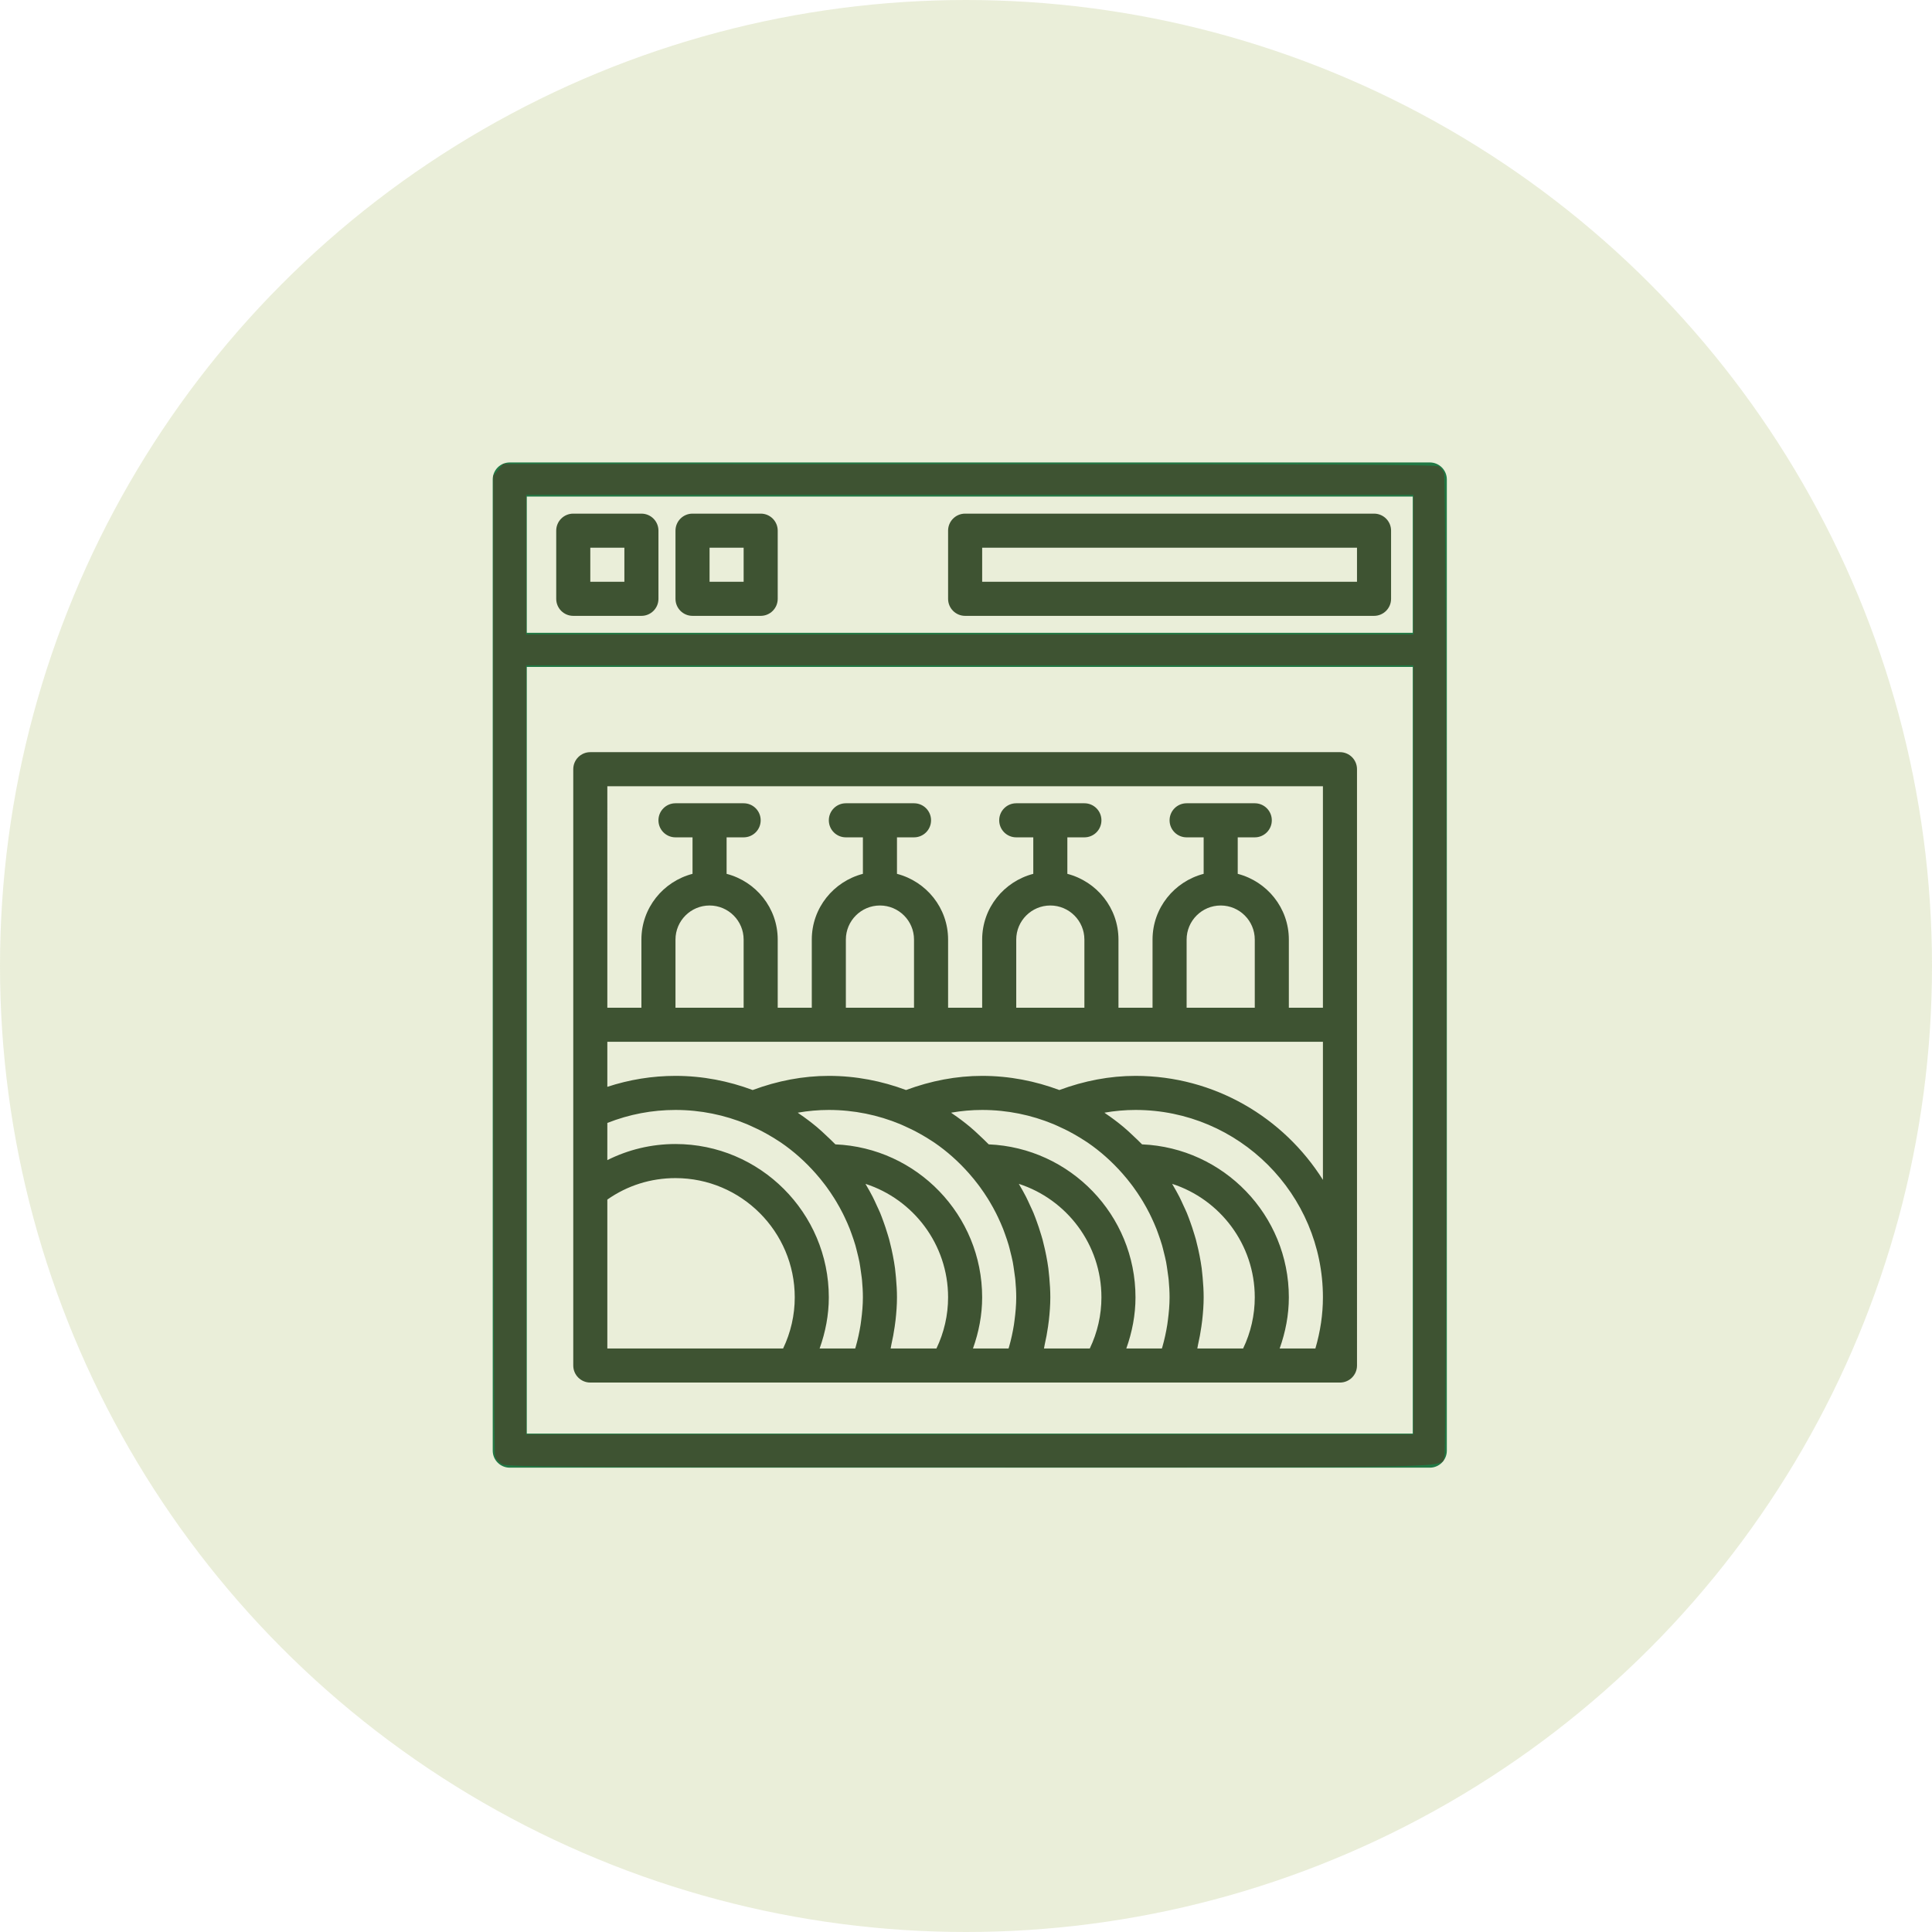
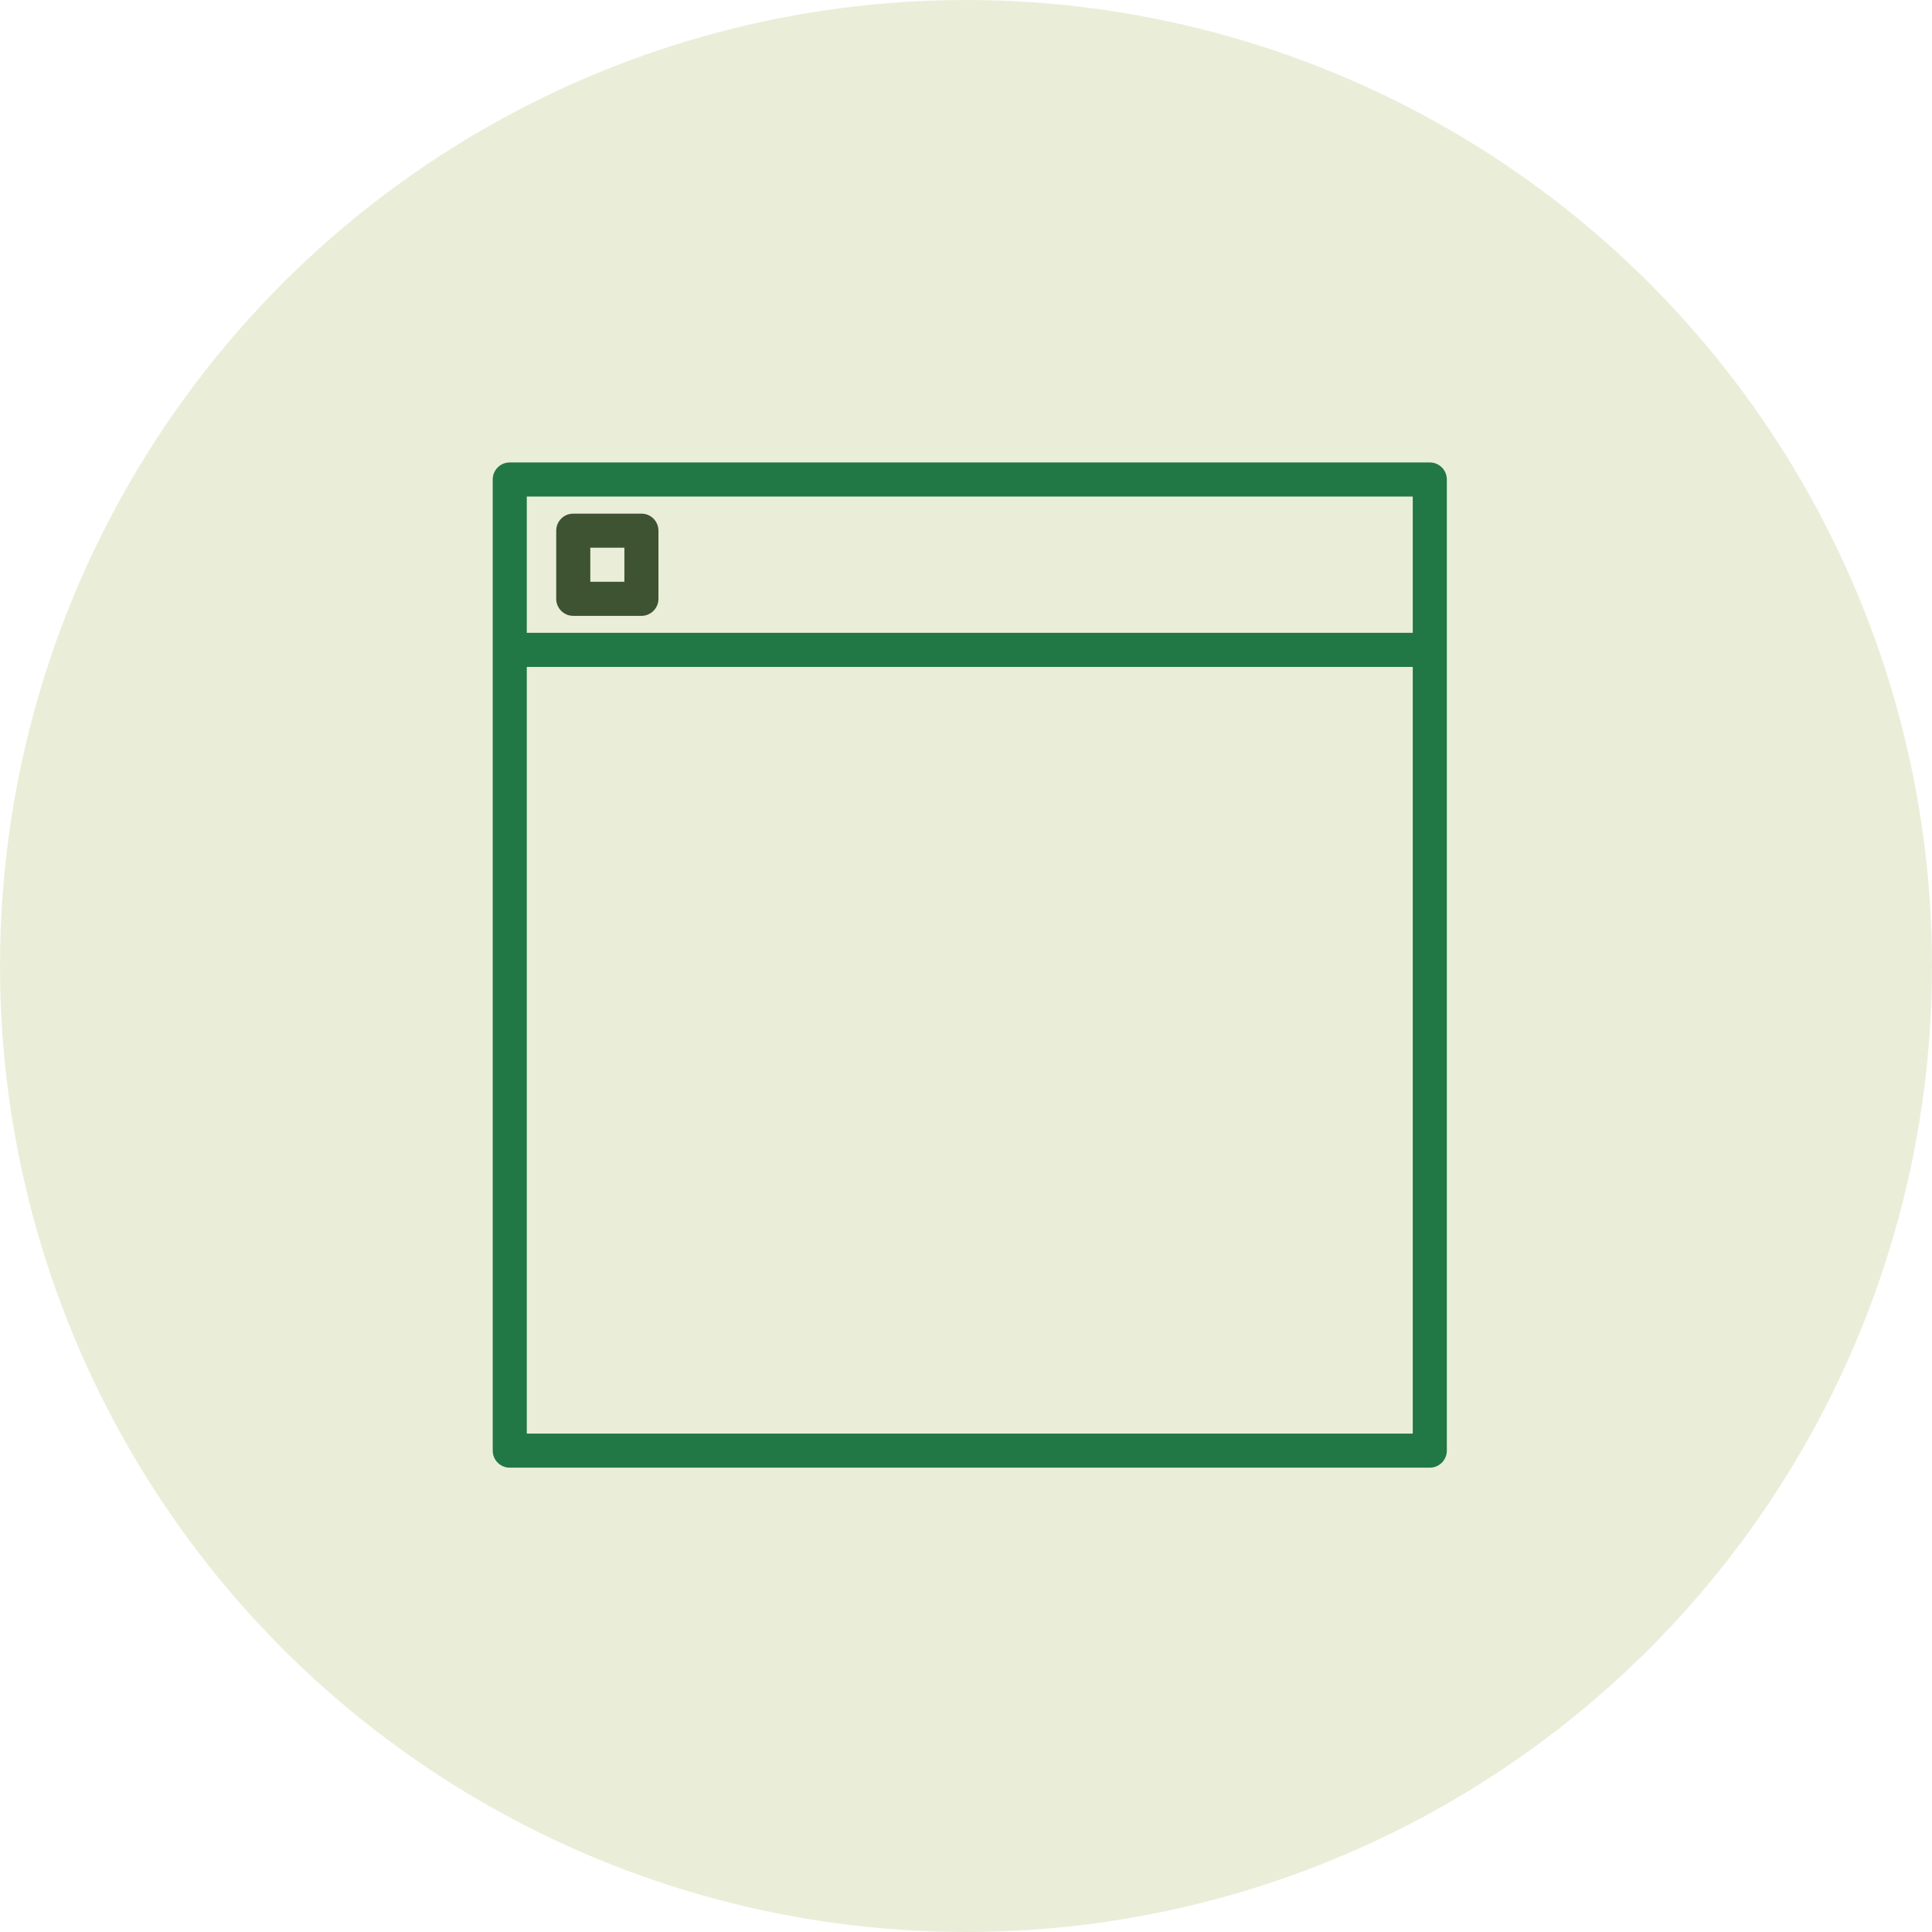
<svg xmlns="http://www.w3.org/2000/svg" xmlns:ns1="http://sodipodi.sourceforge.net/DTD/sodipodi-0.dtd" xmlns:ns2="http://www.inkscape.org/namespaces/inkscape" version="1.1" id="Capa_1" x="0px" y="0px" viewBox="0 0 25.514 25.514" xml:space="preserve" ns1:docname="icon Spülmaschine.svg" ns2:version="1.2 (dc2aedaf03, 2022-05-15)" width="25.514" height="25.514">
  <defs id="defs865" />
  <ns1:namedview id="namedview863" pagecolor="#ffffff" bordercolor="#000000" borderopacity="0.25" ns2:showpageshadow="2" ns2:pageopacity="0.0" ns2:pagecheckerboard="0" ns2:deskcolor="#d1d1d1" showgrid="false" ns2:zoom="13.79661" ns2:cx="32.761671" ns2:cy="15.909705" ns2:window-width="1920" ns2:window-height="1001" ns2:window-x="-9" ns2:window-y="-9" ns2:window-maximized="1" ns2:current-layer="Capa_1" />
  <g id="g832" transform="translate(-10.22,-8.263)">
</g>
  <g id="g834" transform="translate(-10.22,-8.263)">
</g>
  <g id="g836" transform="translate(-10.22,-8.263)">
</g>
  <g id="g838" transform="translate(-10.22,-8.263)">
</g>
  <g id="g840" transform="translate(-10.22,-8.263)">
</g>
  <g id="g842" transform="translate(-10.22,-8.263)">
</g>
  <g id="g844" transform="translate(-10.22,-8.263)">
</g>
  <g id="g846" transform="translate(-10.22,-8.263)">
</g>
  <g id="g848" transform="translate(-10.22,-8.263)">
</g>
  <g id="g850" transform="translate(-10.22,-8.263)">
</g>
  <g id="g852" transform="translate(-10.22,-8.263)">
</g>
  <g id="g854" transform="translate(-10.22,-8.263)">
</g>
  <g id="g856" transform="translate(-10.22,-8.263)">
</g>
  <g id="g858" transform="translate(-10.22,-8.263)">
</g>
  <g id="g860" transform="translate(-10.22,-8.263)">
</g>
  <circle style="fill:#e7ebd3;fill-opacity:0.875" id="path1246" cx="12.757" cy="12.757" r="12.757" />
  <g id="g830" transform="matrix(0.225,0,0,0.225,6.108,6.108)" style="stroke-width:4.437">
    <path d="M 56.773,-0.004 H 2.773 c -0.553,0 -1,0.447 -1,1 v 10 47 c 0,0.553 0.447,1 1,1 H 56.773 c 0.553,0 1,-0.447 1,-1 v -47 -10 c 0,-0.553 -0.447,-1 -1,-1 z m -53,2 H 55.773 v 8 H 3.773 Z m 0,55 v -45 H 55.773 v 45 z" id="path820" style="fill:#217844;stroke-width:4.437" />
    <path d="m 10.5,3 h -4 c -0.553,0 -1,0.447 -1,1 v 4 c 0,0.553 0.447,1 1,1 h 4 c 0.553,0 1,-0.447 1,-1 V 4 c 0,-0.553 -0.447,-1 -1,-1 z m -1,4 h -2 V 5 h 2 z" id="path822" style="fill:#3e5332;fill-opacity:1;stroke-width:4.437" />
-     <path d="m 17.5,3 h -4 c -0.553,0 -1,0.447 -1,1 v 4 c 0,0.553 0.447,1 1,1 h 4 c 0.553,0 1,-0.447 1,-1 V 4 c 0,-0.553 -0.447,-1 -1,-1 z m -1,4 h -2 V 5 h 2 z" id="path824" style="fill:#3e5332;fill-opacity:1;stroke-width:4.437" />
-     <path d="m 53.5,3 h -24 c -0.553,0 -1,0.447 -1,1 v 4 c 0,0.553 0.447,1 1,1 h 24 c 0.553,0 1,-0.447 1,-1 V 4 c 0,-0.553 -0.447,-1 -1,-1 z m -1,4 h -22 V 5 h 22 z" id="path826" style="fill:#3e5332;fill-opacity:1;stroke-width:4.437" />
-     <path d="m 51.5,17 h -44 c -0.553,0 -1,0.447 -1,1 V 38.102 42.761 53 c 0,0.553 0.447,1 1,1 h 11.918 4.365 4.635 4.365 4.635 4.365 4.635 4.365 0.717 c 0.553,0 1,-0.447 1,-1 V 18 c 0,-0.553 -0.447,-1 -1,-1 z m -1,2 v 13 h -2 v -4 c 0,-1.859 -1.279,-3.411 -3,-3.858 V 22 h 1 c 0.553,0 1,-0.447 1,-1 0,-0.553 -0.447,-1 -1,-1 h -4 c -0.553,0 -1,0.447 -1,1 0,0.553 0.447,1 1,1 h 1 v 2.142 c -1.721,0.447 -3,1.999 -3,3.858 v 4 h -2 v -4 c 0,-1.859 -1.279,-3.411 -3,-3.858 V 22 h 1 c 0.553,0 1,-0.447 1,-1 0,-0.553 -0.447,-1 -1,-1 h -4 c -0.553,0 -1,0.447 -1,1 0,0.553 0.447,1 1,1 h 1 v 2.142 c -1.721,0.447 -3,1.999 -3,3.858 v 4 h -2 v -4 c 0,-1.859 -1.279,-3.411 -3,-3.858 V 22 h 1 c 0.553,0 1,-0.447 1,-1 0,-0.553 -0.447,-1 -1,-1 h -4 c -0.553,0 -1,0.447 -1,1 0,0.553 0.447,1 1,1 h 1 v 2.142 c -1.721,0.447 -3,1.999 -3,3.858 v 4 h -2 v -4 c 0,-1.859 -1.279,-3.411 -3,-3.858 V 22 h 1 c 0.553,0 1,-0.447 1,-1 0,-0.553 -0.447,-1 -1,-1 h -4 c -0.553,0 -1,0.447 -1,1 0,0.553 0.447,1 1,1 h 1 v 2.142 c -1.721,0.447 -3,1.999 -3,3.858 v 4 h -2 V 19 Z m -6,7 c 1.103,0 2,0.897 2,2 v 4 h -4 v -4 c 0,-1.103 0.897,-2 2,-2 z m -10,0 c 1.103,0 2,0.897 2,2 v 4 h -4 v -4 c 0,-1.103 0.897,-2 2,-2 z m -10,0 c 1.103,0 2,0.897 2,2 v 4 h -4 v -4 c 0,-1.103 0.897,-2 2,-2 z m -10,0 c 1.103,0 2,0.897 2,2 v 4 h -4 v -4 c 0,-1.103 0.897,-2 2,-2 z m 2.182,12.831 c 0.124,0.051 0.244,0.11 0.365,0.165 0.182,0.083 0.364,0.168 0.541,0.261 0.102,0.053 0.202,0.109 0.302,0.165 0.225,0.127 0.446,0.26 0.661,0.402 0.043,0.028 0.087,0.055 0.13,0.084 0.758,0.517 1.441,1.132 2.047,1.817 0.189,0.213 0.368,0.433 0.538,0.658 0.036,0.047 0.071,0.094 0.106,0.142 0.163,0.223 0.317,0.451 0.462,0.684 0.036,0.059 0.072,0.118 0.108,0.177 0.135,0.227 0.263,0.457 0.381,0.692 0.037,0.074 0.073,0.15 0.109,0.225 0.107,0.226 0.208,0.453 0.3,0.685 0.038,0.096 0.071,0.193 0.106,0.29 0.079,0.218 0.154,0.437 0.219,0.659 0.037,0.126 0.066,0.254 0.098,0.382 0.05,0.199 0.101,0.397 0.14,0.599 10e-4,0.003 10e-4,0.006 0.002,0.009 0.034,0.176 0.056,0.355 0.082,0.533 0.018,0.127 0.039,0.253 0.053,0.381 0.005,0.048 0.012,0.095 0.016,0.143 0.031,0.336 0.052,0.673 0.052,1.016 0,0.443 -0.04,0.891 -0.099,1.339 -0.012,0.089 -0.022,0.179 -0.036,0.268 -0.069,0.433 -0.163,0.867 -0.287,1.301 -0.009,0.031 -0.02,0.061 -0.029,0.092 h -2.088 c 0.344,-0.962 0.539,-1.974 0.539,-3 0,-4.963 -4.037,-9 -9,-9 -1.413,0 -2.767,0.328 -4,0.945 V 38.762 C 9.784,38.256 11.127,38 12.5,38 c 1.481,0 2.892,0.298 4.182,0.831 z M 19.75,38.215 C 19.725,38.198 19.703,38.177 19.677,38.16 20.282,38.054 20.891,38 21.5,38 c 1.481,0 2.892,0.298 4.182,0.831 0.124,0.051 0.244,0.11 0.365,0.165 0.182,0.083 0.364,0.168 0.541,0.261 0.102,0.053 0.202,0.109 0.302,0.165 0.225,0.127 0.446,0.26 0.661,0.402 0.043,0.028 0.087,0.055 0.13,0.084 0.758,0.517 1.441,1.132 2.047,1.817 0.189,0.213 0.368,0.433 0.538,0.658 0.036,0.047 0.071,0.094 0.106,0.142 0.163,0.223 0.317,0.451 0.462,0.684 0.036,0.059 0.072,0.118 0.108,0.177 0.135,0.227 0.263,0.457 0.381,0.692 0.037,0.074 0.073,0.15 0.109,0.225 0.107,0.226 0.208,0.453 0.3,0.685 0.038,0.096 0.071,0.193 0.106,0.29 0.079,0.218 0.154,0.437 0.219,0.659 0.037,0.126 0.066,0.254 0.098,0.382 0.05,0.199 0.101,0.397 0.14,0.599 10e-4,0.003 10e-4,0.006 0.002,0.009 0.034,0.176 0.056,0.355 0.082,0.533 0.018,0.127 0.039,0.253 0.053,0.381 0.005,0.048 0.012,0.095 0.016,0.143 0.031,0.336 0.052,0.673 0.052,1.016 0,0.443 -0.04,0.891 -0.099,1.339 -0.012,0.089 -0.022,0.179 -0.036,0.268 -0.069,0.433 -0.163,0.867 -0.287,1.301 -0.009,0.031 -0.02,0.061 -0.029,0.092 h -2.088 c 0.344,-0.962 0.539,-1.974 0.539,-3 0,-4.833 -3.831,-8.776 -8.614,-8.98 -0.025,-0.026 -0.052,-0.049 -0.077,-0.075 -0.131,-0.135 -0.268,-0.262 -0.405,-0.391 -0.198,-0.186 -0.393,-0.375 -0.603,-0.549 -0.337,-0.28 -0.687,-0.545 -1.051,-0.79 z m 9,0 C 28.725,38.198 28.703,38.177 28.677,38.16 29.282,38.054 29.891,38 30.5,38 c 1.481,0 2.892,0.298 4.182,0.831 0.124,0.051 0.244,0.11 0.365,0.165 0.182,0.083 0.364,0.168 0.541,0.261 0.102,0.053 0.202,0.109 0.302,0.165 0.225,0.127 0.446,0.26 0.661,0.402 0.043,0.028 0.087,0.055 0.13,0.084 0.758,0.517 1.441,1.132 2.047,1.817 0.189,0.213 0.368,0.433 0.538,0.658 0.036,0.047 0.071,0.094 0.106,0.142 0.163,0.223 0.317,0.451 0.462,0.684 0.036,0.059 0.072,0.118 0.108,0.177 0.135,0.227 0.263,0.457 0.381,0.692 0.037,0.074 0.073,0.15 0.109,0.225 0.107,0.226 0.208,0.453 0.3,0.685 0.038,0.096 0.071,0.193 0.106,0.29 0.079,0.218 0.154,0.437 0.219,0.659 0.037,0.126 0.066,0.254 0.098,0.382 0.05,0.199 0.101,0.397 0.14,0.599 10e-4,0.003 10e-4,0.006 0.002,0.009 0.034,0.176 0.056,0.355 0.082,0.533 0.018,0.127 0.039,0.253 0.053,0.381 0.005,0.048 0.012,0.095 0.016,0.143 0.031,0.336 0.052,0.673 0.052,1.016 0,0.443 -0.04,0.891 -0.099,1.339 -0.012,0.089 -0.022,0.179 -0.036,0.268 -0.069,0.433 -0.163,0.867 -0.287,1.301 -0.009,0.031 -0.02,0.061 -0.029,0.092 h -2.088 c 0.344,-0.962 0.539,-1.974 0.539,-3 0,-4.833 -3.831,-8.776 -8.614,-8.98 -0.025,-0.026 -0.052,-0.049 -0.077,-0.075 -0.131,-0.135 -0.268,-0.262 -0.405,-0.391 -0.198,-0.186 -0.393,-0.375 -0.603,-0.549 -0.337,-0.28 -0.687,-0.545 -1.051,-0.79 z M 8.5,52 v -8.74 c 1.177,-0.826 2.551,-1.26 4,-1.26 3.859,0 7,3.141 7,7 0,1.038 -0.234,2.064 -0.683,3 z m 16.628,0 c 0.018,-0.073 0.024,-0.147 0.041,-0.221 0.081,-0.354 0.147,-0.708 0.197,-1.062 0.018,-0.125 0.036,-0.251 0.05,-0.376 0.05,-0.448 0.084,-0.895 0.084,-1.341 0,-0.39 -0.024,-0.777 -0.059,-1.163 -0.01,-0.111 -0.021,-0.222 -0.034,-0.333 l -0.001,-0.007 c -0.008,-0.067 -0.012,-0.135 -0.021,-0.203 -0.033,-0.25 -0.077,-0.498 -0.125,-0.745 -0.024,-0.124 -0.05,-0.246 -0.077,-0.368 -0.012,-0.054 -0.027,-0.109 -0.039,-0.163 -0.033,-0.139 -0.064,-0.279 -0.101,-0.416 -0.022,-0.081 -0.047,-0.16 -0.071,-0.24 -0.046,-0.158 -0.096,-0.315 -0.148,-0.471 -0.039,-0.115 -0.078,-0.229 -0.12,-0.343 -0.061,-0.168 -0.122,-0.336 -0.19,-0.501 -0.067,-0.161 -0.144,-0.315 -0.216,-0.473 -0.073,-0.158 -0.143,-0.317 -0.222,-0.472 -0.12,-0.236 -0.25,-0.464 -0.384,-0.691 -0.014,-0.024 -0.026,-0.049 -0.04,-0.073 2.81,0.91 4.848,3.553 4.848,6.662 0,1.038 -0.234,2.064 -0.683,3 z m 9,0 c 0.018,-0.073 0.024,-0.147 0.041,-0.221 0.081,-0.354 0.147,-0.708 0.197,-1.062 0.018,-0.125 0.036,-0.251 0.05,-0.376 0.05,-0.448 0.084,-0.895 0.084,-1.341 0,-0.39 -0.024,-0.777 -0.059,-1.163 -0.01,-0.111 -0.021,-0.222 -0.034,-0.333 l -10e-4,-0.007 c -0.008,-0.067 -0.012,-0.135 -0.021,-0.203 -0.033,-0.25 -0.077,-0.498 -0.125,-0.745 -0.024,-0.124 -0.05,-0.246 -0.077,-0.368 -0.012,-0.054 -0.027,-0.109 -0.039,-0.163 -0.033,-0.139 -0.064,-0.279 -0.101,-0.416 -0.022,-0.081 -0.047,-0.16 -0.071,-0.24 -0.046,-0.158 -0.096,-0.315 -0.148,-0.471 -0.039,-0.115 -0.078,-0.229 -0.12,-0.343 -0.061,-0.168 -0.122,-0.336 -0.19,-0.501 -0.067,-0.161 -0.144,-0.315 -0.216,-0.473 -0.073,-0.158 -0.143,-0.317 -0.222,-0.472 -0.12,-0.236 -0.25,-0.464 -0.384,-0.691 -0.014,-0.024 -0.026,-0.049 -0.04,-0.073 2.81,0.91 4.848,3.553 4.848,6.662 0,1.038 -0.234,2.064 -0.683,3 z m 9,0 c 0.018,-0.073 0.024,-0.147 0.041,-0.221 0.081,-0.354 0.147,-0.708 0.197,-1.062 0.018,-0.125 0.036,-0.251 0.05,-0.376 0.05,-0.448 0.084,-0.895 0.084,-1.341 0,-0.39 -0.024,-0.777 -0.059,-1.163 -0.01,-0.111 -0.021,-0.222 -0.034,-0.333 l -10e-4,-0.007 c -0.008,-0.067 -0.012,-0.135 -0.021,-0.203 -0.033,-0.25 -0.077,-0.498 -0.125,-0.745 -0.024,-0.124 -0.05,-0.246 -0.077,-0.368 -0.012,-0.054 -0.027,-0.109 -0.039,-0.163 -0.033,-0.139 -0.064,-0.279 -0.101,-0.416 -0.022,-0.081 -0.047,-0.16 -0.071,-0.24 -0.046,-0.158 -0.096,-0.315 -0.148,-0.471 -0.039,-0.115 -0.078,-0.229 -0.12,-0.343 -0.061,-0.168 -0.122,-0.336 -0.19,-0.501 -0.067,-0.161 -0.144,-0.315 -0.216,-0.473 -0.073,-0.158 -0.143,-0.317 -0.222,-0.472 -0.12,-0.236 -0.25,-0.464 -0.384,-0.691 -0.014,-0.024 -0.026,-0.049 -0.04,-0.073 2.81,0.91 4.848,3.553 4.848,6.662 0,1.038 -0.234,2.064 -0.683,3 z m 6.93,0 H 47.961 C 48.305,51.038 48.5,50.026 48.5,49 48.5,44.167 44.669,40.224 39.886,40.02 39.861,39.994 39.834,39.971 39.809,39.945 39.678,39.81 39.541,39.683 39.404,39.554 39.206,39.368 39.011,39.179 38.801,39.005 38.464,38.725 38.114,38.46 37.75,38.215 37.725,38.198 37.703,38.177 37.677,38.16 38.282,38.054 38.891,38 39.5,38 c 6.065,0 11,4.935 11,11 0,0.99 -0.148,1.996 -0.442,3 z M 39.5,36 c -1.507,0 -3.008,0.288 -4.469,0.831 C 33.617,36.303 32.095,36 30.5,36 28.993,36 27.492,36.288 26.031,36.831 24.617,36.303 23.095,36 21.5,36 19.993,36 18.492,36.288 17.031,36.831 15.617,36.303 14.095,36 12.5,36 c -1.367,0 -2.706,0.219 -4,0.643 V 34 h 3 6 4 6 4 6 4 6 3 v 8.104 C 48.197,38.445 44.133,36 39.5,36 Z" id="path828" style="fill:#3e5332;fill-opacity:1;stroke-width:4.437" />
    <path style="fill:#aa0000;fill-opacity:0;stroke-width:4.437" d="m 22.415,33.757 c -0.554,-0.037 -0.719,-0.051 -0.969,-0.082 -3.944,-0.491 -7.371,-2.719 -9.408,-6.114 -0.326,-0.543 -0.6,-1.089 -0.842,-1.676 -1.043,-2.53 -1.247,-5.308 -0.584,-7.958 0.289,-1.155 0.74,-2.267 1.343,-3.313 l 0.089,-0.154 2.331,-0.005 2.331,-0.005 -0.026,0.05 c -0.022,0.043 -0.026,0.931 -0.026,6.519 -1.09e-4,6.24 0.001,6.471 0.033,6.532 0.018,0.035 0.061,0.077 0.095,0.095 0.059,0.03 0.392,0.032 6.196,0.032 5.804,0 6.137,-0.002 6.196,-0.032 0.034,-0.017 0.077,-0.06 0.095,-0.095 0.032,-0.061 0.033,-0.292 0.033,-6.532 -1.81e-4,-5.588 -0.004,-6.476 -0.026,-6.519 l -0.026,-0.05 2.331,0.005 2.331,0.005 0.151,0.263 c 0.715,1.245 1.245,2.737 1.49,4.195 0.228,1.362 0.228,2.853 3.26e-4,4.204 -0.589,3.49 -2.587,6.57 -5.525,8.517 -0.854,0.566 -1.771,1.027 -2.736,1.376 -1.047,0.378 -2.179,0.622 -3.326,0.717 -0.236,0.019 -1.362,0.038 -1.549,0.025 z" id="path1577" transform="matrix(4.437,0,0,4.437,-72.444,-63.761)" />
-     <path style="fill:#3f5332;fill-opacity:0.97;stroke-width:4.437" d="m 16.854,27.622 c -0.039,-0.021 -0.083,-0.068 -0.096,-0.103 -0.015,-0.04 -0.024,-2.486 -0.024,-6.518 v -6.454 l 0.066,-0.079 0.066,-0.079 6.167,8.15e-4 c 4.808,6.36e-4 6.176,0.008 6.208,0.032 0.022,0.017 0.054,0.056 0.07,0.087 0.038,0.072 0.043,12.91 0.005,13.01 -0.059,0.154 0.4,0.144 -6.285,0.143 -5.407,-9.08e-4 -6.115,-0.005 -6.178,-0.04 z m 12.052,-5.482 v -5.087 h -5.868 -5.868 v 5.087 5.087 h 5.868 5.868 z m 0,-6.419 v -0.923 h -5.868 -5.868 v 0.923 0.923 h 5.868 5.868 z" id="path2415" transform="matrix(4.437,0,0,4.437,-72.444,-63.761)" />
  </g>
  <path style="fill:#000000;fill-opacity:0;stroke-width:1" d="M 6.958,13.916 V 8.879 h 5.799 5.799 v 5.037 5.037 H 12.757 6.958 Z m 11,0.262 c 0.014,-2.958 -0.004,-4.114 -0.063,-4.186 -0.113,-0.136 -10.133,-0.148 -10.27,-0.012 -0.066,0.066 -0.087,1.088 -0.087,4.156 0,2.238 0.022,4.091 0.049,4.117 0.027,0.027 2.367,0.04 5.201,0.03 l 5.152,-0.019 z" id="path1502" />
-   <path style="fill:#000000;fill-opacity:0;stroke-width:1" d="m 8.045,11.851 v -1.45 h 4.711 4.711 v 1.45 1.45 h -0.172 c -0.163,0 -0.174,-0.028 -0.205,-0.562 -0.039,-0.654 -0.182,-0.979 -0.491,-1.116 -0.164,-0.072 -0.219,-0.145 -0.219,-0.288 0,-0.154 0.042,-0.199 0.217,-0.234 0.182,-0.036 0.217,-0.078 0.217,-0.254 0,-0.157 -0.041,-0.222 -0.163,-0.255 -0.262,-0.07 -0.921,-0.052 -1.074,0.029 -0.25,0.134 -0.13,0.505 0.164,0.505 0.097,0 0.13,0.056 0.13,0.217 0,0.138 -0.037,0.217 -0.101,0.217 -0.056,0 -0.202,0.115 -0.326,0.256 -0.214,0.243 -0.225,0.287 -0.225,0.87 v 0.614 H 15.004 14.786 V 12.717 c 0,-0.675 -0.109,-0.951 -0.433,-1.095 -0.164,-0.072 -0.219,-0.145 -0.219,-0.288 0,-0.154 0.042,-0.199 0.217,-0.234 0.172,-0.034 0.217,-0.081 0.217,-0.224 0,-0.104 -0.059,-0.212 -0.14,-0.255 -0.181,-0.097 -0.915,-0.097 -1.097,0 -0.25,0.134 -0.13,0.505 0.164,0.505 0.227,0 0.171,0.381 -0.071,0.489 -0.333,0.147 -0.451,0.436 -0.451,1.099 v 0.587 H 12.757 12.539 v -0.614 c 0,-0.583 -0.011,-0.626 -0.225,-0.87 -0.124,-0.141 -0.271,-0.256 -0.326,-0.256 -0.064,0 -0.101,-0.08 -0.101,-0.217 0,-0.161 0.034,-0.217 0.13,-0.217 0.294,0 0.415,-0.371 0.164,-0.505 -0.181,-0.097 -0.915,-0.097 -1.097,0 -0.081,0.043 -0.14,0.151 -0.14,0.255 0,0.143 0.046,0.19 0.217,0.224 0.175,0.035 0.217,0.08 0.217,0.234 0,0.142 -0.055,0.215 -0.219,0.288 -0.324,0.143 -0.433,0.419 -0.433,1.095 v 0.583 h -0.217 -0.217 v -0.614 c 0,-0.583 -0.011,-0.626 -0.225,-0.87 -0.124,-0.141 -0.271,-0.256 -0.326,-0.256 -0.064,0 -0.101,-0.08 -0.101,-0.217 0,-0.161 0.034,-0.217 0.13,-0.217 0.294,0 0.415,-0.371 0.164,-0.505 -0.152,-0.082 -0.812,-0.1 -1.074,-0.029 -0.122,0.033 -0.163,0.097 -0.163,0.255 0,0.176 0.036,0.218 0.217,0.254 0.175,0.035 0.217,0.08 0.217,0.234 0,0.142 -0.055,0.215 -0.219,0.288 -0.309,0.137 -0.452,0.462 -0.491,1.116 -0.032,0.533 -0.042,0.562 -0.205,0.562 h -0.172 z" id="path1504" />
  <path style="fill:#000000;fill-opacity:0;stroke-width:1" d="m 7.659,18.181 c -0.027,-0.027 -0.049,-1.866 -0.049,-4.088 0,-3.616 0.012,-4.044 0.115,-4.083 0.173,-0.066 9.983,-0.051 10.088,0.016 0.072,0.046 0.087,0.917 0.072,4.112 l -0.019,4.054 -5.079,0.019 c -2.794,0.01 -5.101,-0.003 -5.128,-0.03 z m 2.78,-0.5 c 0.113,-0.296 0.079,-0.911 -0.067,-1.233 C 10.029,15.691 9.056,15.338 8.281,15.69 l -0.308,0.14 v 1.018 1.018 h 1.198 1.198 z m 0.983,-0.231 c 0.14,-1.108 -0.551,-2.233 -1.633,-2.656 -0.346,-0.136 -1.185,-0.168 -1.562,-0.06 -0.186,0.053 -0.221,0.102 -0.241,0.339 -0.022,0.26 -0.013,0.274 0.145,0.226 0.435,-0.131 1.148,-0.133 1.487,-0.004 0.903,0.345 1.436,1.34 1.233,2.3 l -0.058,0.272 h 0.288 0.288 z m 1.047,0.231 c 0.126,-0.332 0.083,-0.918 -0.092,-1.262 -0.168,-0.329 -0.548,-0.676 -0.831,-0.76 -0.16,-0.047 -0.16,-0.046 0.035,0.373 0.171,0.367 0.197,0.512 0.197,1.128 l 7.48e-4,0.707 h 0.31 c 0.266,0 0.32,-0.026 0.381,-0.186 z m 0.97,-0.165 c 0.14,-0.666 -0.172,-1.593 -0.721,-2.141 -0.515,-0.515 -1.404,-0.827 -2.006,-0.704 l -0.215,0.044 0.292,0.235 c 0.161,0.129 0.368,0.236 0.46,0.237 0.092,8.75e-4 0.302,0.063 0.467,0.138 0.885,0.402 1.362,1.335 1.164,2.275 l -0.058,0.276 0.276,-0.023 c 0.262,-0.022 0.279,-0.039 0.342,-0.337 z m 1.059,0.165 c 0.128,-0.337 0.084,-0.926 -0.095,-1.265 -0.174,-0.328 -0.554,-0.676 -0.829,-0.757 -0.16,-0.047 -0.16,-0.046 0.035,0.373 0.171,0.367 0.197,0.512 0.197,1.128 l 7.48e-4,0.707 h 0.31 c 0.266,0 0.32,-0.026 0.381,-0.186 z m 0.969,-0.231 c 0.134,-0.791 -0.312,-1.835 -0.99,-2.313 -0.535,-0.378 -1.012,-0.505 -1.757,-0.468 l -0.217,0.011 0.29,0.25 c 0.159,0.137 0.371,0.252 0.471,0.254 0.1,0.002 0.316,0.066 0.481,0.14 0.885,0.402 1.362,1.335 1.164,2.275 l -0.058,0.276 0.276,-0.023 c 0.272,-0.022 0.277,-0.028 0.341,-0.404 z m 1.061,0.231 c 0.128,-0.337 0.084,-0.926 -0.095,-1.265 -0.174,-0.328 -0.554,-0.676 -0.829,-0.757 -0.16,-0.047 -0.16,-0.046 0.035,0.373 0.171,0.367 0.197,0.512 0.197,1.128 l 7.47e-4,0.707 h 0.31 c 0.266,0 0.32,-0.026 0.381,-0.186 z m 0.969,-0.231 c 0.134,-0.791 -0.312,-1.835 -0.99,-2.313 -0.535,-0.378 -1.012,-0.505 -1.757,-0.468 l -0.217,0.011 0.29,0.25 c 0.159,0.137 0.371,0.252 0.471,0.254 0.1,0.002 0.316,0.066 0.481,0.14 0.885,0.402 1.362,1.335 1.164,2.275 l -0.058,0.276 0.276,-0.023 c 0.272,-0.022 0.277,-0.028 0.341,-0.404 z m 0.044,-2.772 V 13.735 H 12.757 7.973 v 0.334 c 0,0.319 0.008,0.332 0.179,0.289 0.441,-0.111 1.035,-0.12 1.399,-0.022 0.325,0.088 0.445,0.089 0.797,0.006 0.526,-0.124 0.761,-0.124 1.234,-0.001 0.324,0.084 0.446,0.083 0.831,-0.006 0.444,-0.103 1.045,-0.08 1.394,0.052 0.093,0.035 0.341,0.016 0.621,-0.05 0.791,-0.185 1.597,-0.005 2.302,0.512 0.195,0.143 0.432,0.375 0.528,0.515 0.095,0.14 0.198,0.255 0.228,0.255 0.03,2.72e-4 0.054,-0.424 0.054,-0.942 z M 8.484,12.884 c 0.006,-0.665 0.118,-0.957 0.449,-1.171 0.223,-0.144 0.272,-0.219 0.272,-0.413 0,-0.204 -0.027,-0.24 -0.199,-0.26 -0.219,-0.025 -0.317,-0.253 -0.153,-0.357 0.148,-0.094 0.962,-0.077 1.062,0.023 0.148,0.148 0.096,0.277 -0.13,0.323 -0.189,0.038 -0.217,0.075 -0.217,0.282 0,0.192 0.047,0.268 0.241,0.388 0.329,0.204 0.411,0.423 0.411,1.103 v 0.581 l 0.272,-0.022 0.272,-0.022 0.021,-0.605 c 0.023,-0.667 0.12,-0.891 0.461,-1.067 0.165,-0.085 0.207,-0.156 0.207,-0.35 0,-0.212 -0.028,-0.248 -0.217,-0.286 -0.24,-0.048 -0.307,-0.287 -0.103,-0.366 0.148,-0.057 0.854,-0.057 1.003,0 0.204,0.078 0.137,0.318 -0.103,0.366 -0.19,0.038 -0.217,0.074 -0.217,0.286 0,0.196 0.042,0.264 0.216,0.355 0.327,0.169 0.436,0.45 0.436,1.12 v 0.583 h 0.29 0.29 V 12.789 c 0,-0.67 0.109,-0.952 0.436,-1.12 0.175,-0.09 0.216,-0.158 0.216,-0.355 0,-0.212 -0.028,-0.248 -0.217,-0.286 -0.24,-0.048 -0.307,-0.287 -0.103,-0.366 0.148,-0.057 0.854,-0.057 1.003,0 0.204,0.078 0.137,0.318 -0.103,0.366 -0.19,0.038 -0.217,0.074 -0.217,0.286 0,0.194 0.042,0.264 0.207,0.35 0.341,0.176 0.437,0.4 0.461,1.067 l 0.021,0.605 0.272,0.022 0.272,0.022 v -0.588 c 0,-0.675 0.109,-0.956 0.436,-1.125 0.175,-0.09 0.216,-0.158 0.216,-0.355 0,-0.212 -0.028,-0.248 -0.217,-0.286 -0.227,-0.045 -0.279,-0.174 -0.13,-0.323 0.099,-0.099 0.913,-0.117 1.062,-0.023 0.164,0.104 0.067,0.332 -0.153,0.357 -0.171,0.02 -0.199,0.055 -0.199,0.26 0,0.194 0.049,0.268 0.272,0.413 0.331,0.214 0.443,0.507 0.449,1.171 l 0.004,0.489 h 0.254 0.254 V 11.851 10.329 H 12.757 7.973 v 1.522 1.522 h 0.254 0.254 l 0.004,-0.489 z m 1.373,-0.091 c 0,-0.483 -0.024,-0.604 -0.145,-0.725 -0.174,-0.174 -0.416,-0.186 -0.636,-0.032 -0.145,0.101 -0.161,0.175 -0.161,0.725 v 0.612 h 0.471 0.471 z m 2.247,0 c 0,-0.645 -0.122,-0.87 -0.471,-0.87 -0.349,0 -0.471,0.225 -0.471,0.87 v 0.58 h 0.471 0.471 z m 2.247,0 c 0,-0.645 -0.122,-0.87 -0.471,-0.87 -0.349,0 -0.471,0.225 -0.471,0.87 v 0.58 h 0.471 0.471 z m 2.247,-0.032 c 0,-0.55 -0.016,-0.623 -0.161,-0.725 -0.22,-0.154 -0.462,-0.142 -0.636,0.032 -0.121,0.121 -0.145,0.242 -0.145,0.725 v 0.58 h 0.471 0.471 z" id="path1506" />
</svg>